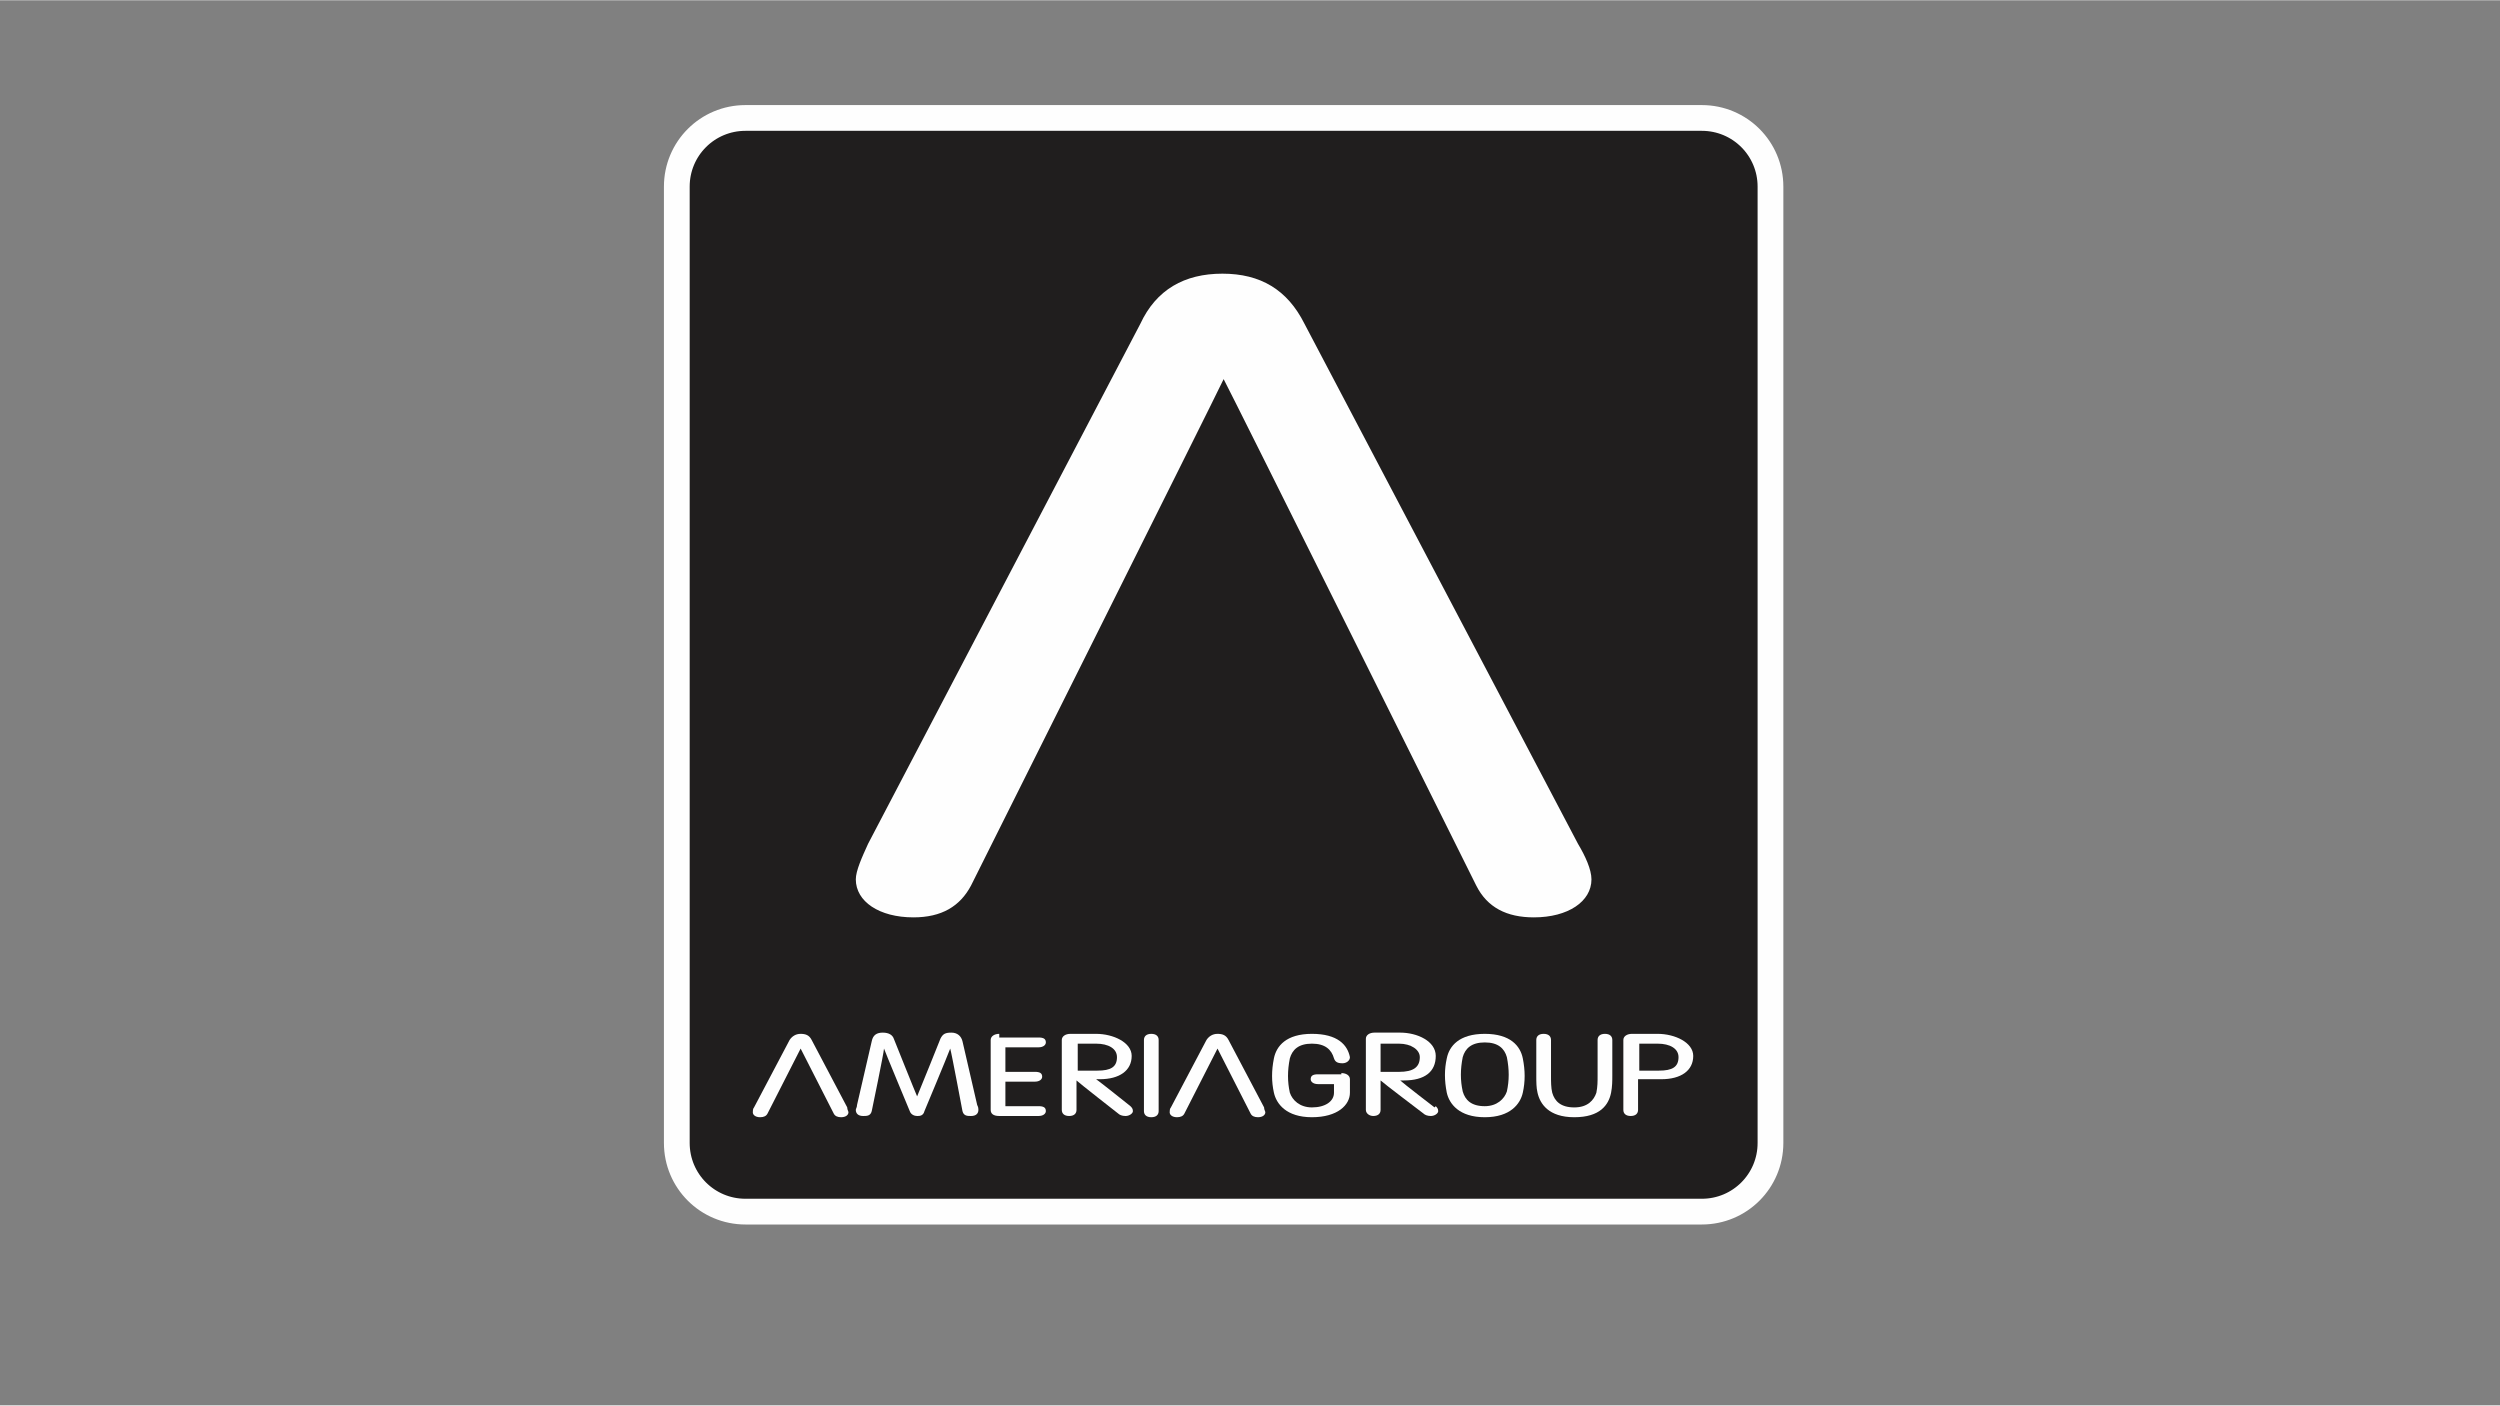
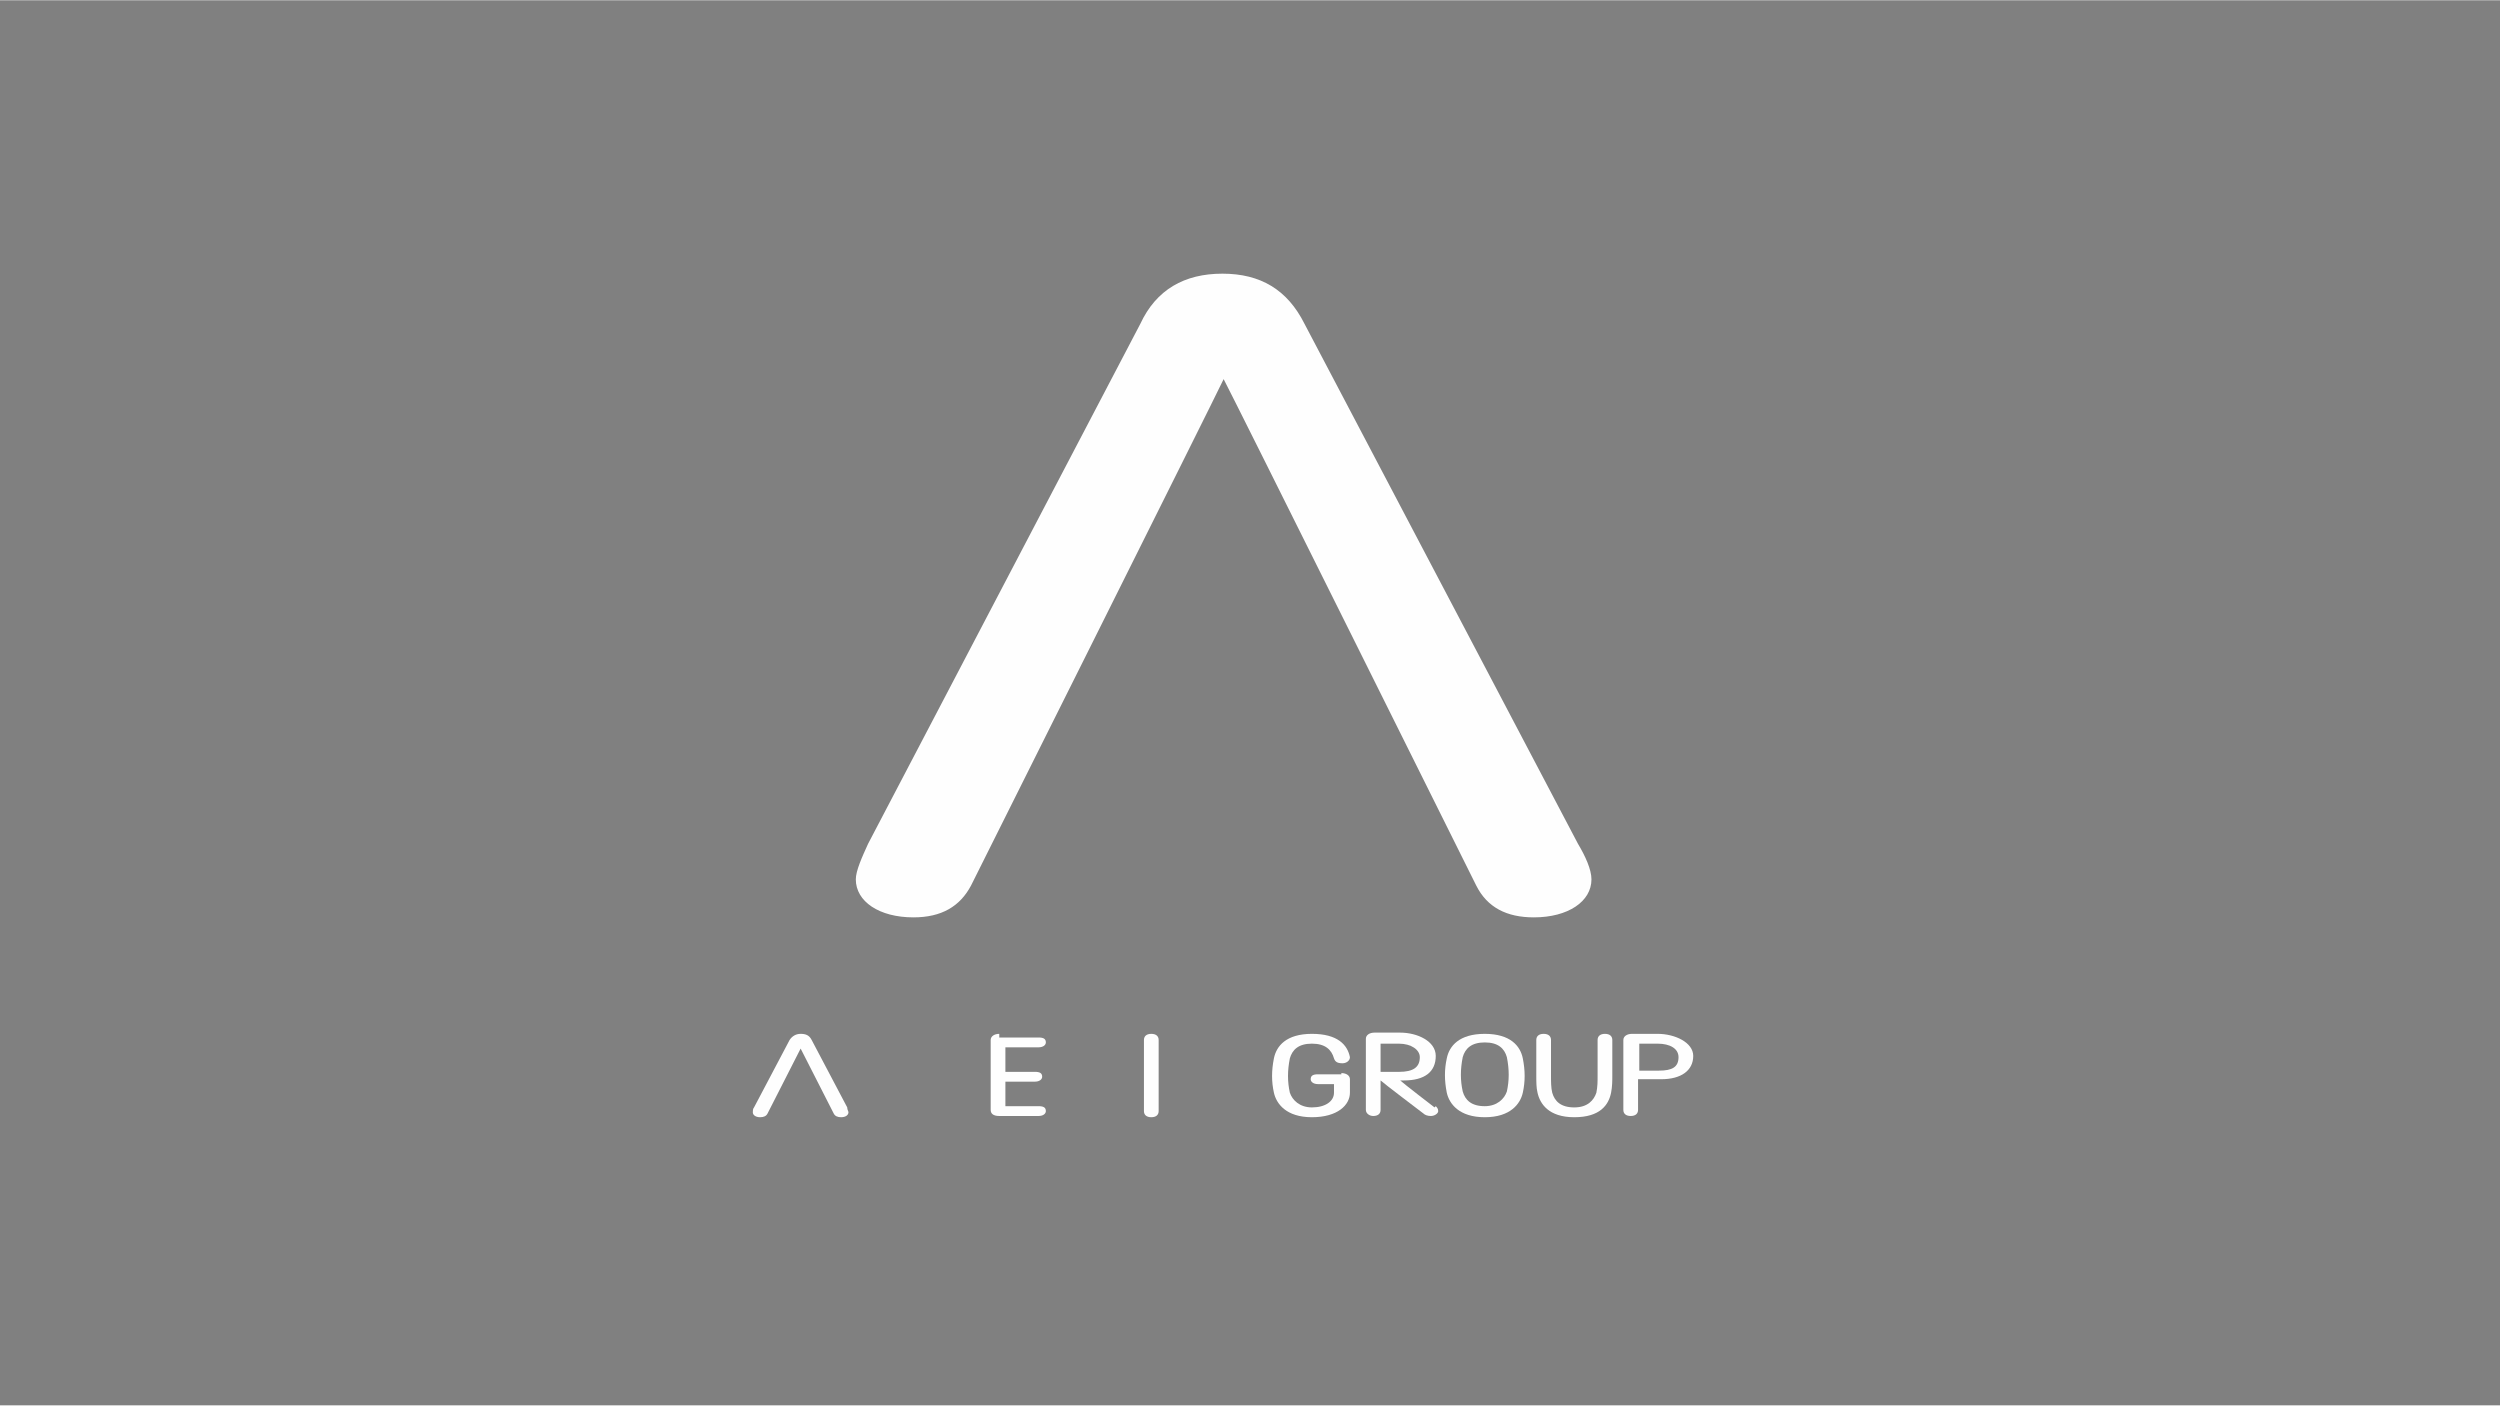
<svg xmlns="http://www.w3.org/2000/svg" xml:space="preserve" width="2.675in" height="1.504in" version="1.1" style="shape-rendering:geometricPrecision; text-rendering:geometricPrecision; image-rendering:optimizeQuality; fill-rule:evenodd; clip-rule:evenodd" viewBox="0 0 20.39 11.46">
  <rect x="0" y="0" width="20.39" height="11.46" fill="#808080" stroke="none" />
  <defs>
    <style type="text/css">
   
    .str0 {stroke:#FEFEFE;stroke-width:0.21;stroke-miterlimit:2.613}
    .fil3 {fill:none}
    .fil2 {fill:#FEFEFE}
    .fil1 {fill:#FEFEFE;fill-rule:nonzero}
    .fil0 {fill:#201E1E;fill-rule:nonzero}
   
  </style>
  </defs>
  <g id="Layer_x0020_1">
    <g id="_1937064779520">
-       <path class="fil0 str0" d="M14.44 9.32c0,0.31 -0.25,0.56 -0.56,0.56l-7.8 0c-0.31,0 -0.56,-0.25 -0.56,-0.56l0 -7.8c0,-0.31 0.25,-0.56 0.56,-0.56l7.8 0c0.31,0 0.56,0.25 0.56,0.56l0 7.8z" />
      <path class="fil1" d="M12.87 6.88l-2.23 -4.24c-0.14,-0.28 -0.36,-0.41 -0.67,-0.41 -0.31,0 -0.54,0.13 -0.67,0.41l-2.22 4.24c-0.05,0.11 -0.1,0.22 -0.1,0.29 0,0.18 0.19,0.31 0.47,0.31 0.23,0 0.38,-0.09 0.47,-0.26 0,-0 2,-4 2.06,-4.13 0.07,0.13 2.06,4.13 2.06,4.13 0.09,0.18 0.25,0.26 0.47,0.26 0.28,0 0.47,-0.13 0.47,-0.31 0,-0.08 -0.05,-0.19 -0.11,-0.29z" />
      <path class="fil2" d="M6.44 8.48l-0.29 0.55c-0.01,0.01 -0.01,0.03 -0.01,0.04 0,0.02 0.02,0.04 0.06,0.04l0 0c0.03,0 0.05,-0.01 0.06,-0.03 0,-0 0.26,-0.51 0.27,-0.53 0.01,0.02 0.27,0.53 0.27,0.53 0.01,0.02 0.03,0.03 0.06,0.03 0.04,0 0.06,-0.02 0.06,-0.04 0,-0.01 -0.01,-0.02 -0.01,-0.04l-0.29 -0.55c-0.02,-0.04 -0.05,-0.05 -0.09,-0.05 -0.04,0 -0.07,0.02 -0.09,0.05z" />
-       <path class="fil2" d="M9.84 8.48l-0.29 0.55c-0.01,0.01 -0.01,0.03 -0.01,0.04 0,0.02 0.02,0.04 0.06,0.04l0 0c0.03,0 0.05,-0.01 0.06,-0.03 0,-0 0.26,-0.51 0.27,-0.53 0.01,0.02 0.27,0.53 0.27,0.53 0.01,0.02 0.03,0.03 0.06,0.03 0.04,0 0.06,-0.02 0.06,-0.04 0,-0.01 -0.01,-0.02 -0.01,-0.04l-0.29 -0.55c-0.02,-0.04 -0.05,-0.05 -0.09,-0.05 -0.04,0 -0.07,0.02 -0.09,0.05z" />
-       <path class="fil2" d="M7.67 8.47c0,0 -0.16,0.4 -0.19,0.47 -0.01,-0.02 -0.19,-0.47 -0.19,-0.47 -0.01,-0.03 -0.04,-0.05 -0.09,-0.05 -0.05,0 -0.08,0.02 -0.09,0.07 0,0 -0.12,0.52 -0.12,0.52 -0,0.02 -0.01,0.03 -0.01,0.04 0,0.03 0.02,0.05 0.06,0.05 0.03,0 0.06,-0 0.07,-0.04l-0 0c0,0 0.1,-0.48 0.1,-0.51 0.01,0.03 0.21,0.51 0.21,0.51 0.01,0.03 0.04,0.04 0.06,0.04 0.02,0 0.05,-0 0.06,-0.04 0,-0 0.18,-0.43 0.21,-0.51 0.01,0.03 0.1,0.51 0.1,0.51 0.01,0.04 0.04,0.04 0.07,0.04 0.04,0 0.06,-0.02 0.06,-0.05 0,-0.01 -0,-0.02 -0.01,-0.04l-0.12 -0.52c-0.01,-0.04 -0.04,-0.07 -0.09,-0.07 -0.05,0 -0.07,0.01 -0.09,0.05z" />
      <path class="fil2" d="M8.15 8.43c-0.04,0 -0.07,0.02 -0.07,0.05l0 0.57c0,0.03 0.02,0.05 0.07,0.05l0.32 0c0.04,0 0.06,-0.02 0.06,-0.04 0,-0.03 -0.02,-0.04 -0.06,-0.04 0,0 -0.25,0 -0.27,0 0,-0.01 0,-0.19 0,-0.2 0.01,0 0.24,0 0.24,0 0.04,0 0.06,-0.02 0.06,-0.04 0,-0.03 -0.02,-0.04 -0.06,-0.04 0,0 -0.23,0 -0.24,0 0,-0.01 0,-0.19 0,-0.2 0.01,0 0.27,0 0.27,0 0.04,0 0.06,-0.02 0.06,-0.04 0,-0.03 -0.02,-0.04 -0.06,-0.04l-0.32 0z" />
      <path class="fil2" d="M9.33 8.48l0 0.58c0,0.03 0.02,0.05 0.06,0.05 0.04,0 0.06,-0.02 0.06,-0.05l0 -0.58c0,-0.03 -0.02,-0.05 -0.06,-0.05 -0.04,0 -0.06,0.02 -0.06,0.05z" />
-       <path class="fil2" d="M8.79 8.73l0 -0.22c0.01,0 0.15,0 0.15,0 0.1,-0 0.17,0.04 0.17,0.11 0,0.08 -0.05,0.11 -0.16,0.11 0,0 -0.14,0 -0.15,0zm0.43 0.29c0,0 -0.25,-0.2 -0.28,-0.22 0.01,-0 0.03,-0 0.03,-0 0.16,-0 0.26,-0.07 0.26,-0.19 0,-0.11 -0.15,-0.18 -0.29,-0.18l-0.21 0c-0.04,0 -0.07,0.02 -0.07,0.05l0 0.57c0,0.03 0.02,0.05 0.06,0.05 0.04,0 0.06,-0.02 0.06,-0.05 0,0 0,-0.21 0,-0.24 0.02,0.02 0.34,0.27 0.34,0.27 0.01,0.01 0.03,0.02 0.06,0.02 0.03,0 0.06,-0.02 0.06,-0.04 0,-0.02 -0.01,-0.03 -0.02,-0.04z" />
      <path class="fil2" d="M10.94 8.75c0.04,0 0.07,0.02 0.07,0.05 0,0.01 0,0.03 0,0.04 0,0.02 0,0.04 0,0.07 0,0.1 -0.1,0.2 -0.31,0.2 -0.21,0 -0.29,-0.11 -0.31,-0.2 -0.02,-0.09 -0.02,-0.18 0,-0.28 0.02,-0.1 0.1,-0.2 0.31,-0.2 0.21,0 0.29,0.09 0.31,0.19 0,0.03 -0.03,0.05 -0.06,0.05 -0.04,0 -0.06,-0.01 -0.07,-0.04 -0.02,-0.07 -0.07,-0.12 -0.18,-0.12 -0.11,0 -0.16,0.05 -0.18,0.12 -0.02,0.1 -0.02,0.19 -0,0.28 0.02,0.06 0.08,0.12 0.18,0.12 0.11,-0 0.18,-0.05 0.18,-0.12 0,-0.02 0,-0.04 0,-0.07 -0.04,0 -0.08,0 -0.13,0 -0.04,0 -0.06,-0.02 -0.06,-0.04 0,-0.03 0.02,-0.04 0.06,-0.04 0.06,0 0.12,0 0.19,0z" />
      <path class="fil2" d="M13.37 8.73l0 -0.22c0.01,0 0.15,0 0.15,0 0.1,-0 0.17,0.04 0.17,0.11 0,0.08 -0.05,0.11 -0.16,0.11 0,0 -0.14,0 -0.15,0zm0.15 0.07c0.01,-0 0.03,-0 0.03,-0 0.16,-0 0.26,-0.07 0.26,-0.19 0,-0.11 -0.15,-0.18 -0.29,-0.18l-0.21 0c-0.04,0 -0.07,0.02 -0.07,0.05l0 0.57c0,0.03 0.02,0.05 0.06,0.05 0.04,0 0.06,-0.02 0.06,-0.05l0 -0.25 0.15 -0z" />
      <path class="fil2" d="M11.26 8.73l0 -0.22c0.01,0 0.15,0 0.15,0 0.1,0 0.17,0.05 0.17,0.11 0,0.08 -0.05,0.12 -0.17,0.12 0,0 -0.14,0 -0.15,0zm0.44 0.3c0,0 -0.26,-0.2 -0.28,-0.22 0.01,-0 0.03,-0 0.03,-0 0.17,-0 0.26,-0.07 0.26,-0.2 0,-0.12 -0.15,-0.19 -0.29,-0.19l-0.21 0c-0.04,0 -0.07,0.02 -0.07,0.05l0 0.58c0,0.03 0.03,0.05 0.06,0.05 0.04,0 0.06,-0.02 0.06,-0.05 0,0 0,-0.22 0,-0.24 0.02,0.02 0.35,0.27 0.35,0.27 0.01,0.01 0.03,0.02 0.06,0.02 0.03,0 0.06,-0.02 0.06,-0.04 0,-0.02 -0.01,-0.03 -0.02,-0.04z" />
      <path class="fil2" d="M12.53 8.48l0 0.29 0 0c-0,0.05 0,0.1 0.01,0.14 0.02,0.09 0.09,0.2 0.3,0.2 0.21,0 0.28,-0.1 0.3,-0.2 0.01,-0.05 0.01,-0.1 0.01,-0.14l0 0 0 -0.29c0,-0.03 -0.02,-0.05 -0.06,-0.05 -0.04,0 -0.06,0.02 -0.06,0.05l0 0.29 -0 0c0,0.05 -0,0.09 -0.01,0.14 -0.02,0.06 -0.07,0.12 -0.18,0.12 -0.11,-0 -0.16,-0.05 -0.18,-0.12 -0.01,-0.04 -0.01,-0.09 -0.01,-0.14l-0 0 0 -0.29c0,-0.03 -0.02,-0.05 -0.06,-0.05 -0.04,0 -0.06,0.02 -0.06,0.05z" />
      <path class="fil2" d="M12.11 9.02c-0.11,-0 -0.16,-0.05 -0.18,-0.12 -0.02,-0.09 -0.02,-0.18 0,-0.28 0.02,-0.07 0.07,-0.12 0.18,-0.12 0.11,0 0.16,0.05 0.18,0.12 0.02,0.1 0.02,0.19 0,0.28 -0.02,0.06 -0.08,0.12 -0.18,0.12zm0 -0.59c-0.21,0 -0.29,0.1 -0.31,0.2 -0.02,0.09 -0.02,0.18 0,0.28 0.02,0.09 0.1,0.2 0.31,0.2 0.21,0 0.29,-0.11 0.31,-0.2 0.02,-0.09 0.02,-0.18 0,-0.28 -0.02,-0.1 -0.1,-0.2 -0.31,-0.2z" />
    </g>
    <rect class="fil3" x="-0" y="-0" width="20.39" height="11.46" />
  </g>
</svg>